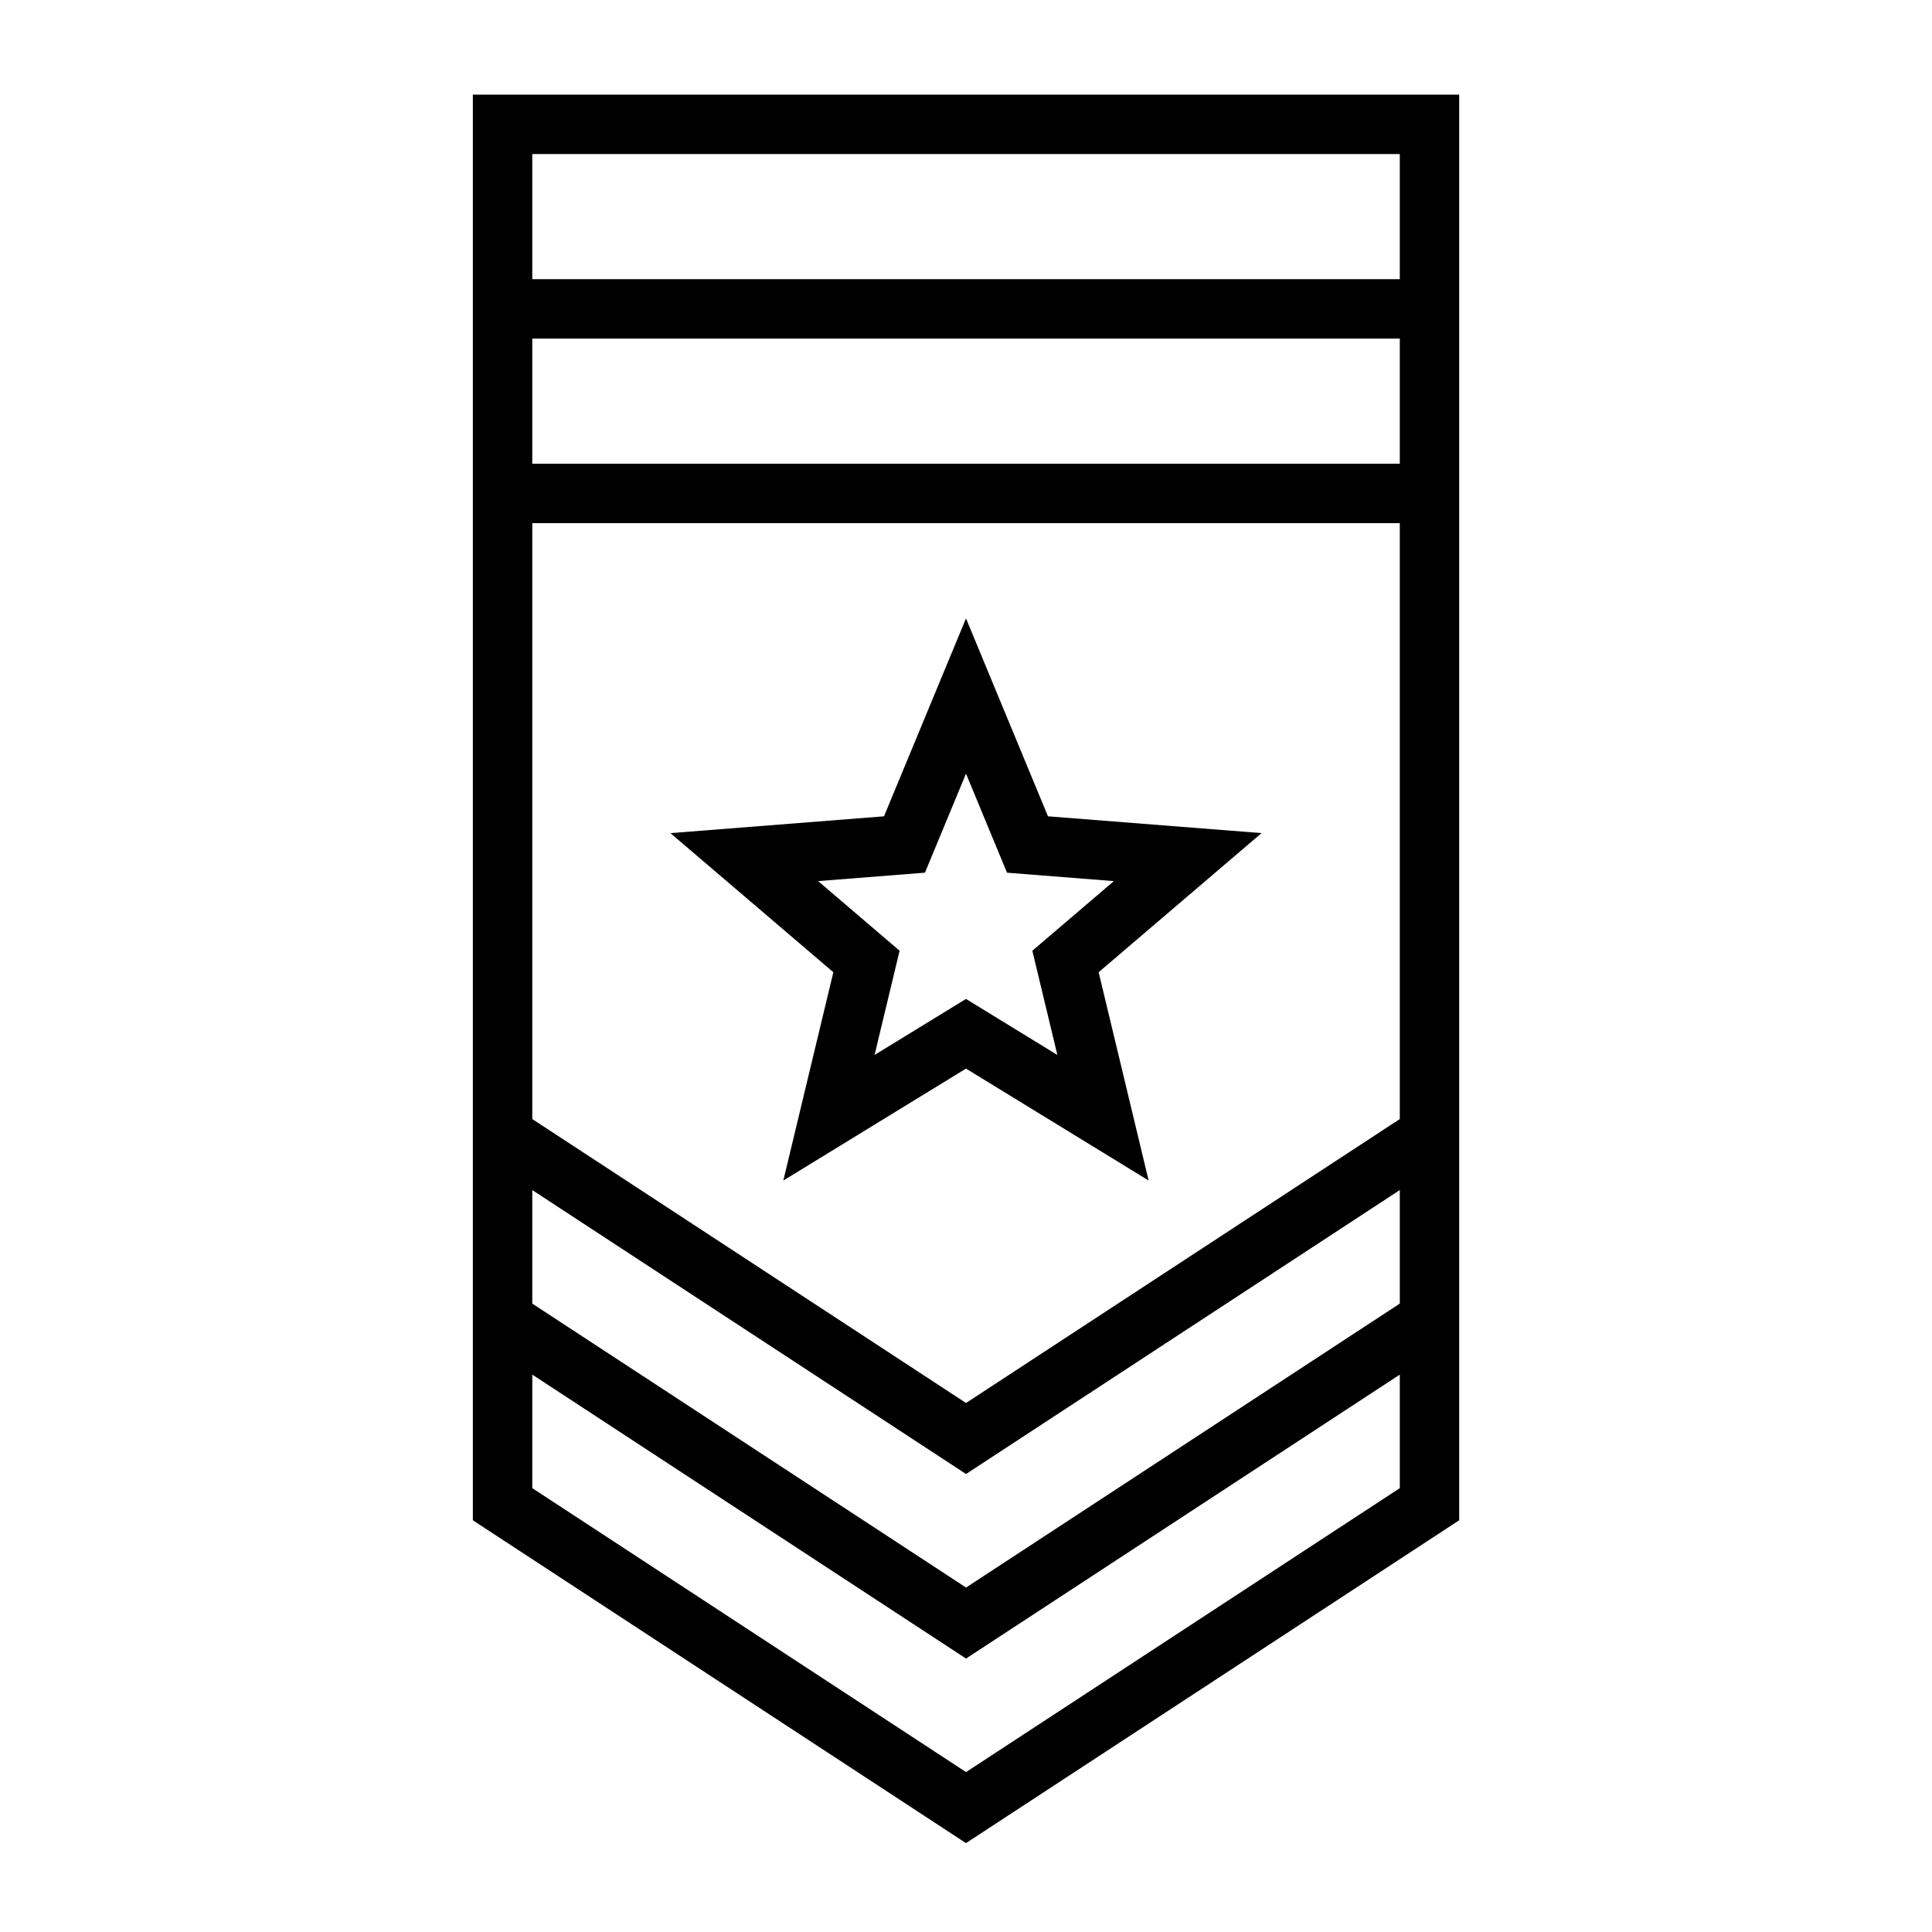
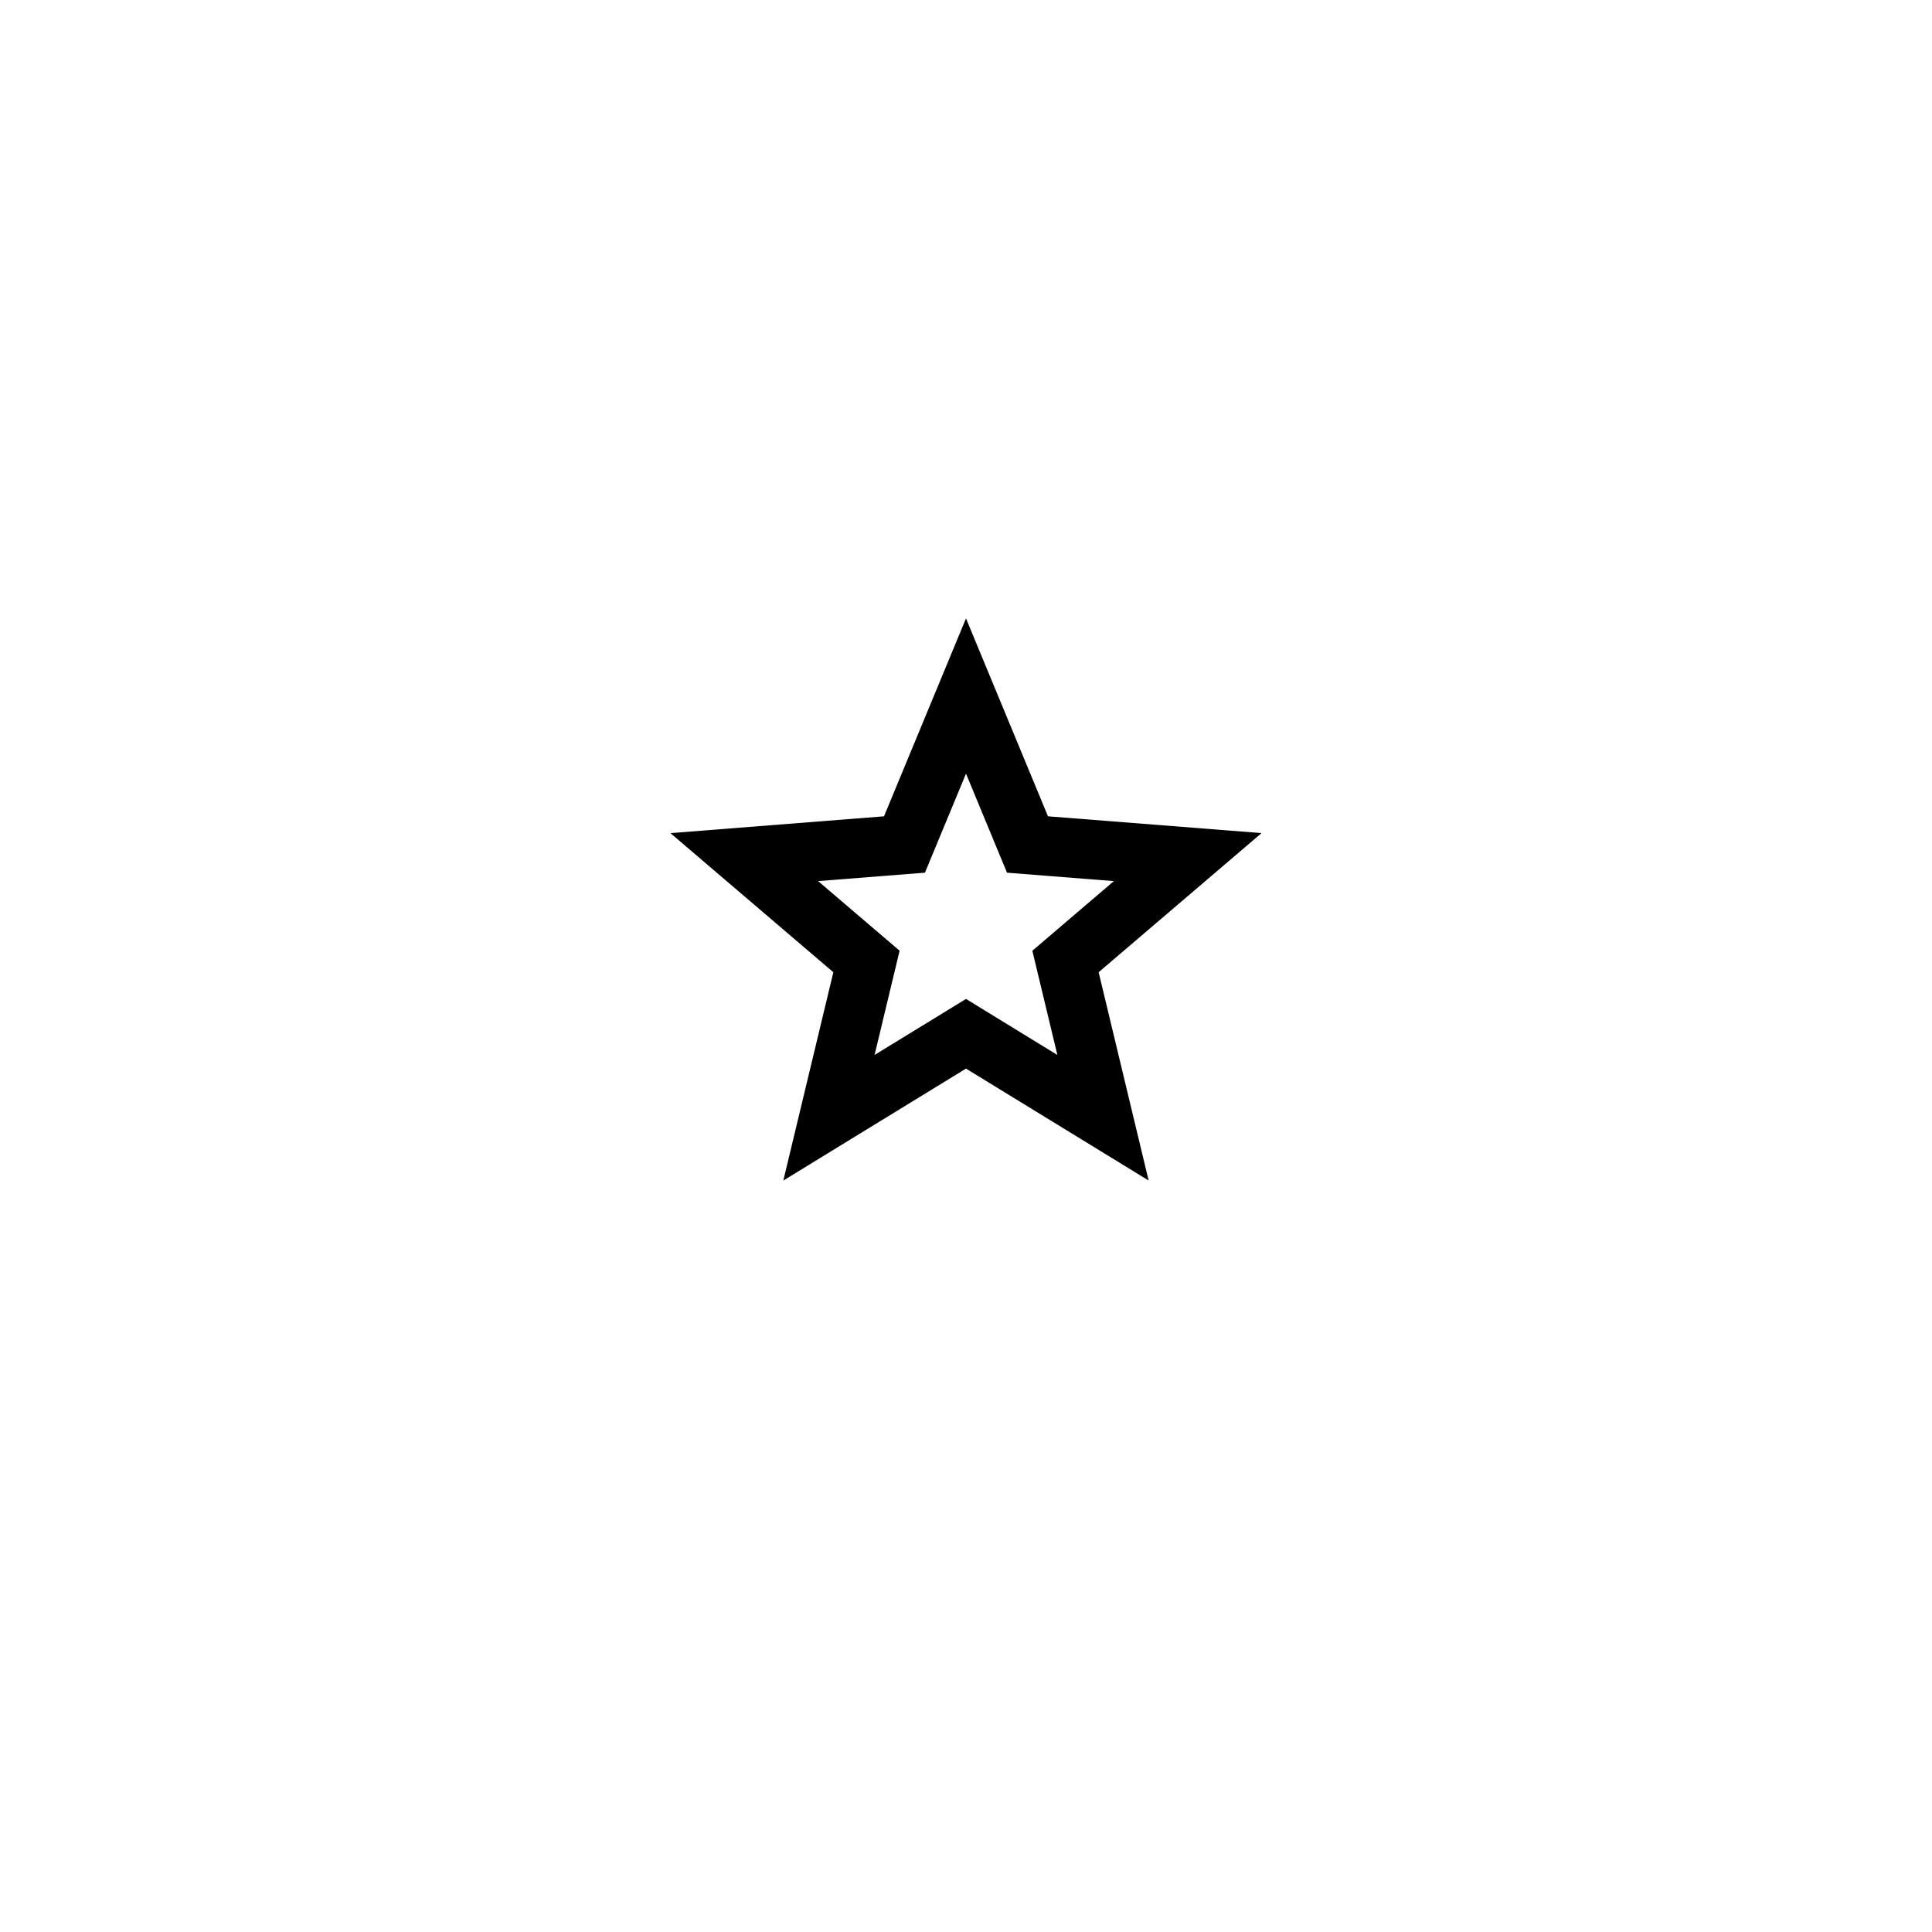
<svg xmlns="http://www.w3.org/2000/svg" fill="#000000" width="800px" height="800px" version="1.1" viewBox="144 144 512 512">
  <g>
-     <path d="m530.7 546.89v-377.81h-261.39v377.81l130.69 85.555zm-245.64-362.07h229.9v33.164h-229.9zm0 48.906h229.9v33.164h-229.9zm0 48.906h229.9v157.93l-114.95 75.246-114.95-75.246zm0 176.75 114.95 75.246 114.95-75.246v30.086l-114.95 75.246-114.95-75.246zm0 48.906 114.95 75.246 114.95-75.246v30.086l-114.95 75.25-114.95-75.25z" />
    <path d="m400 427.19 48.402 29.66-13.25-55.203 43.172-36.867-56.598-4.449-21.727-52.449-21.727 52.449-56.598 4.457 43.172 36.867-13.258 55.203zm-39.195-49.691 28.316-2.231 10.879-26.242 10.867 26.246 28.316 2.231-21.602 18.453 6.633 27.621-24.215-14.848-24.227 14.84 6.633-27.621z" />
  </g>
</svg>